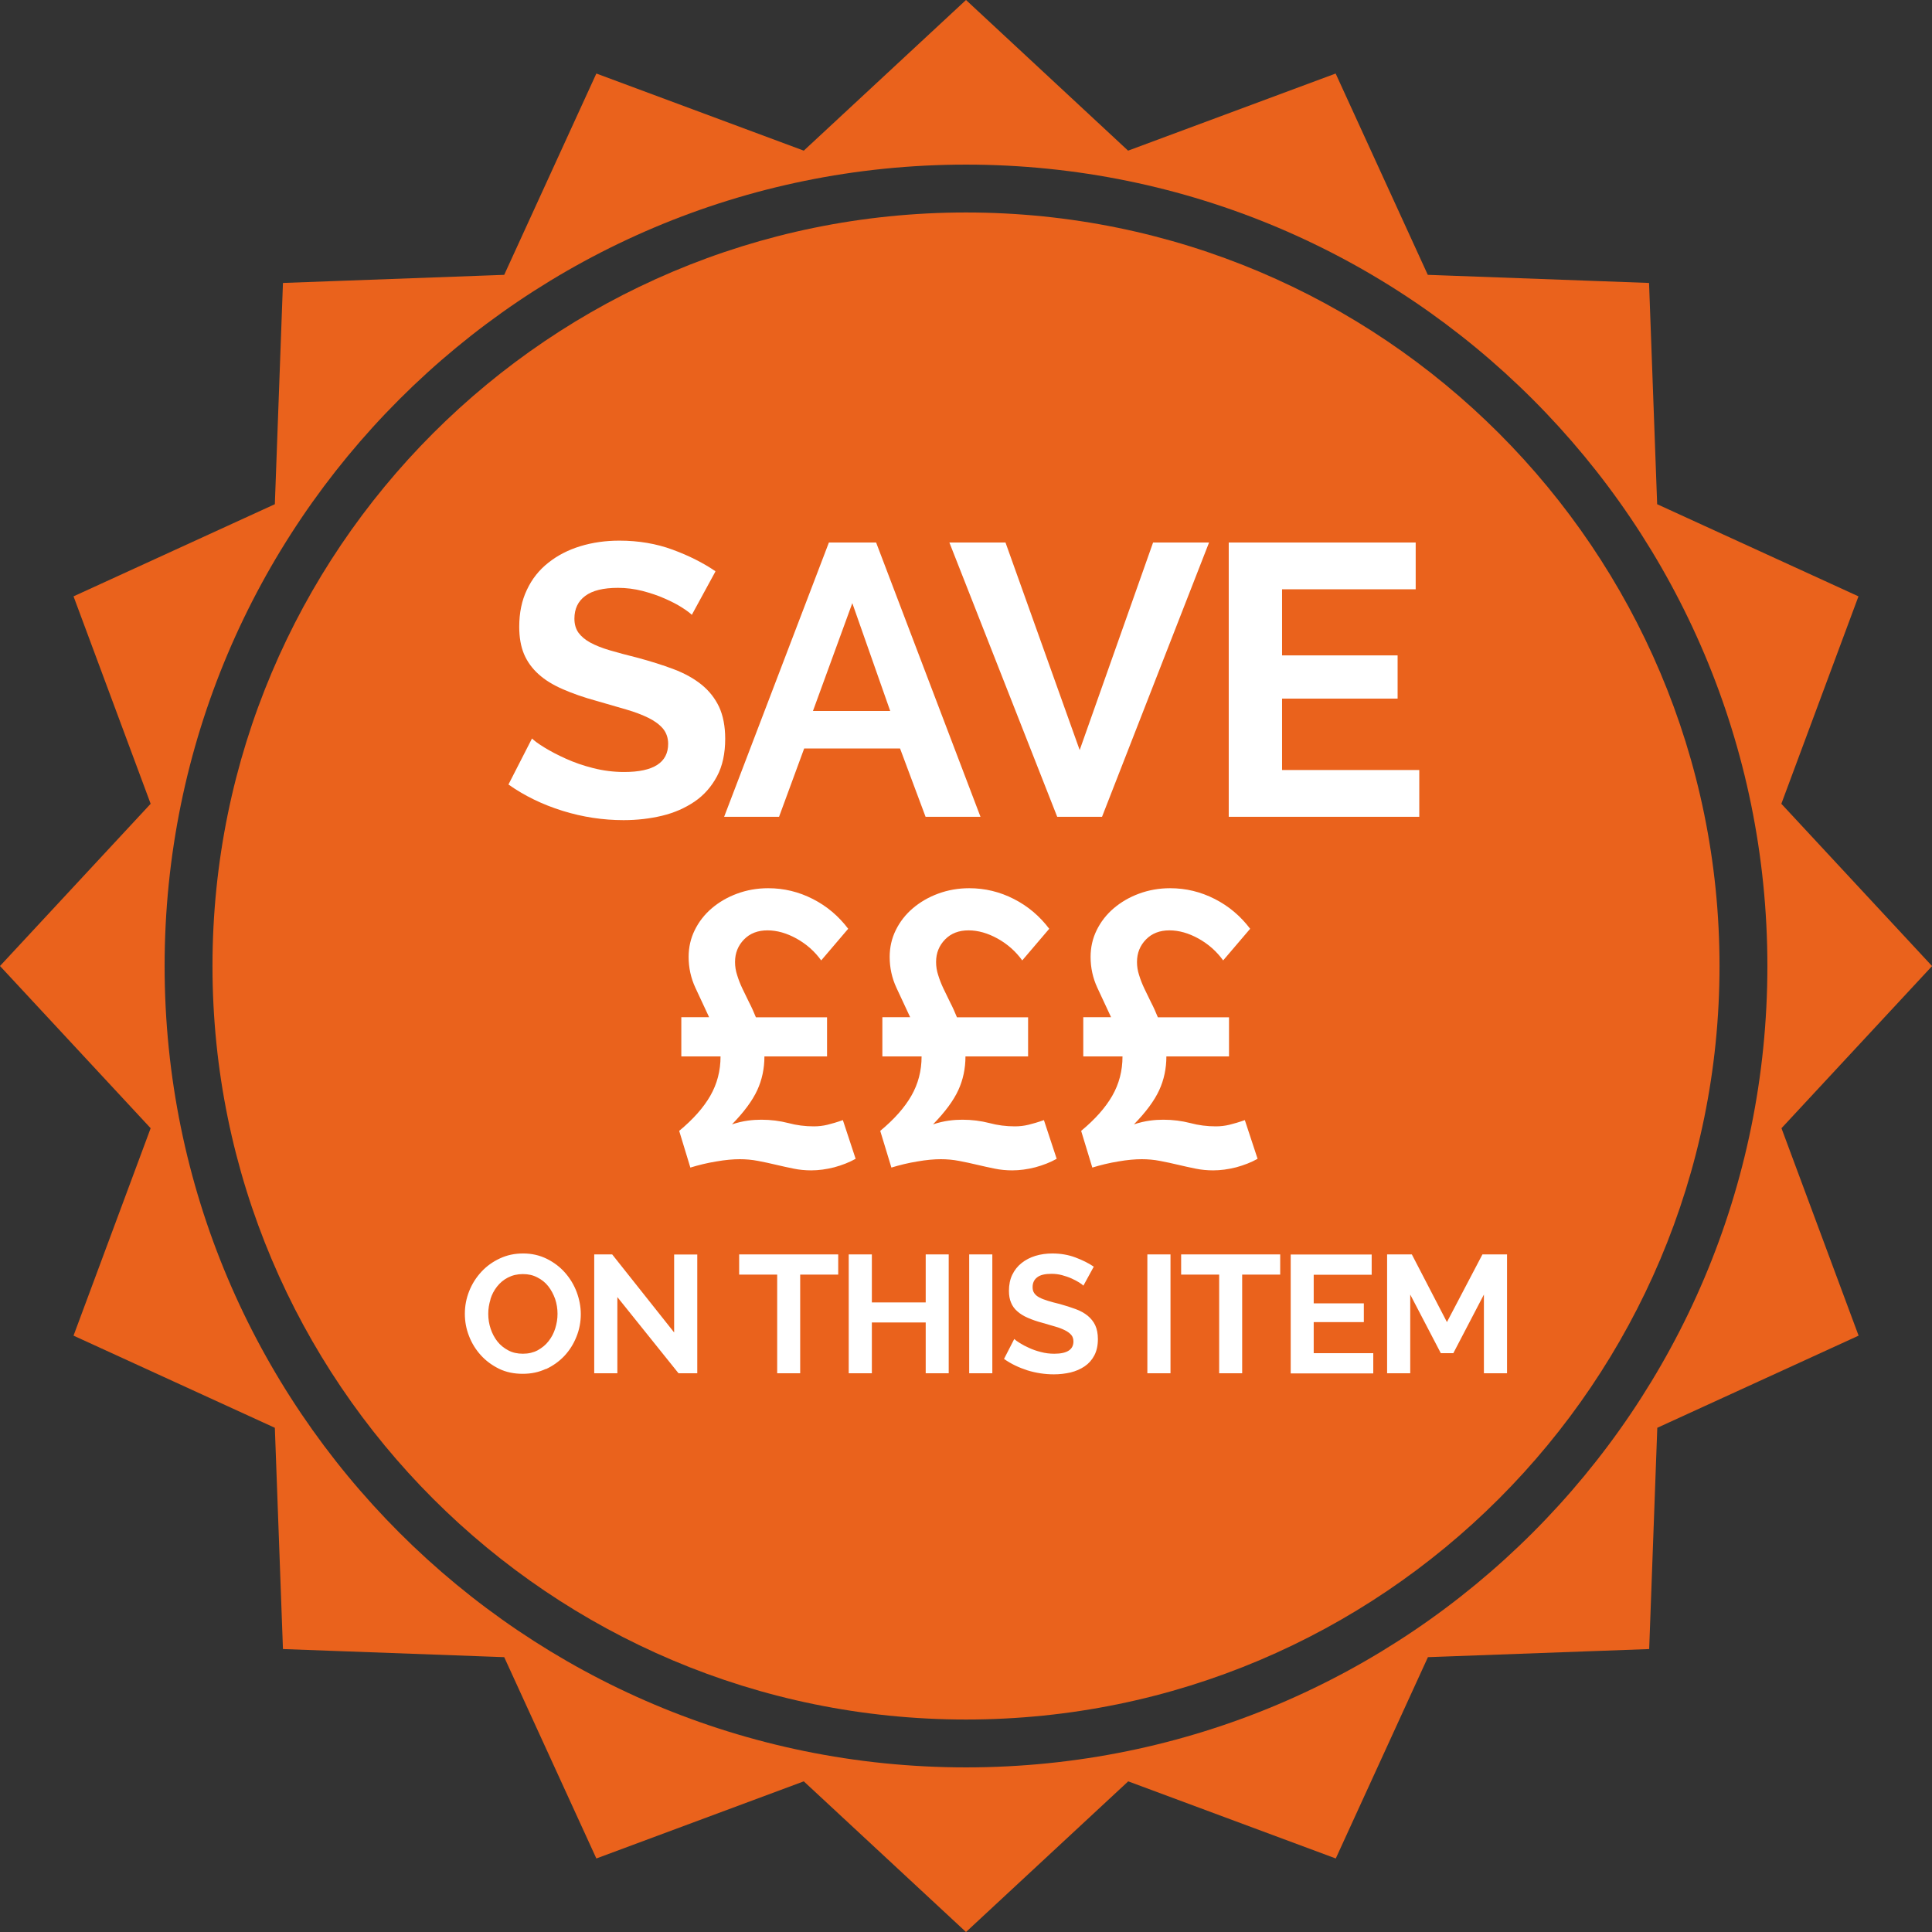
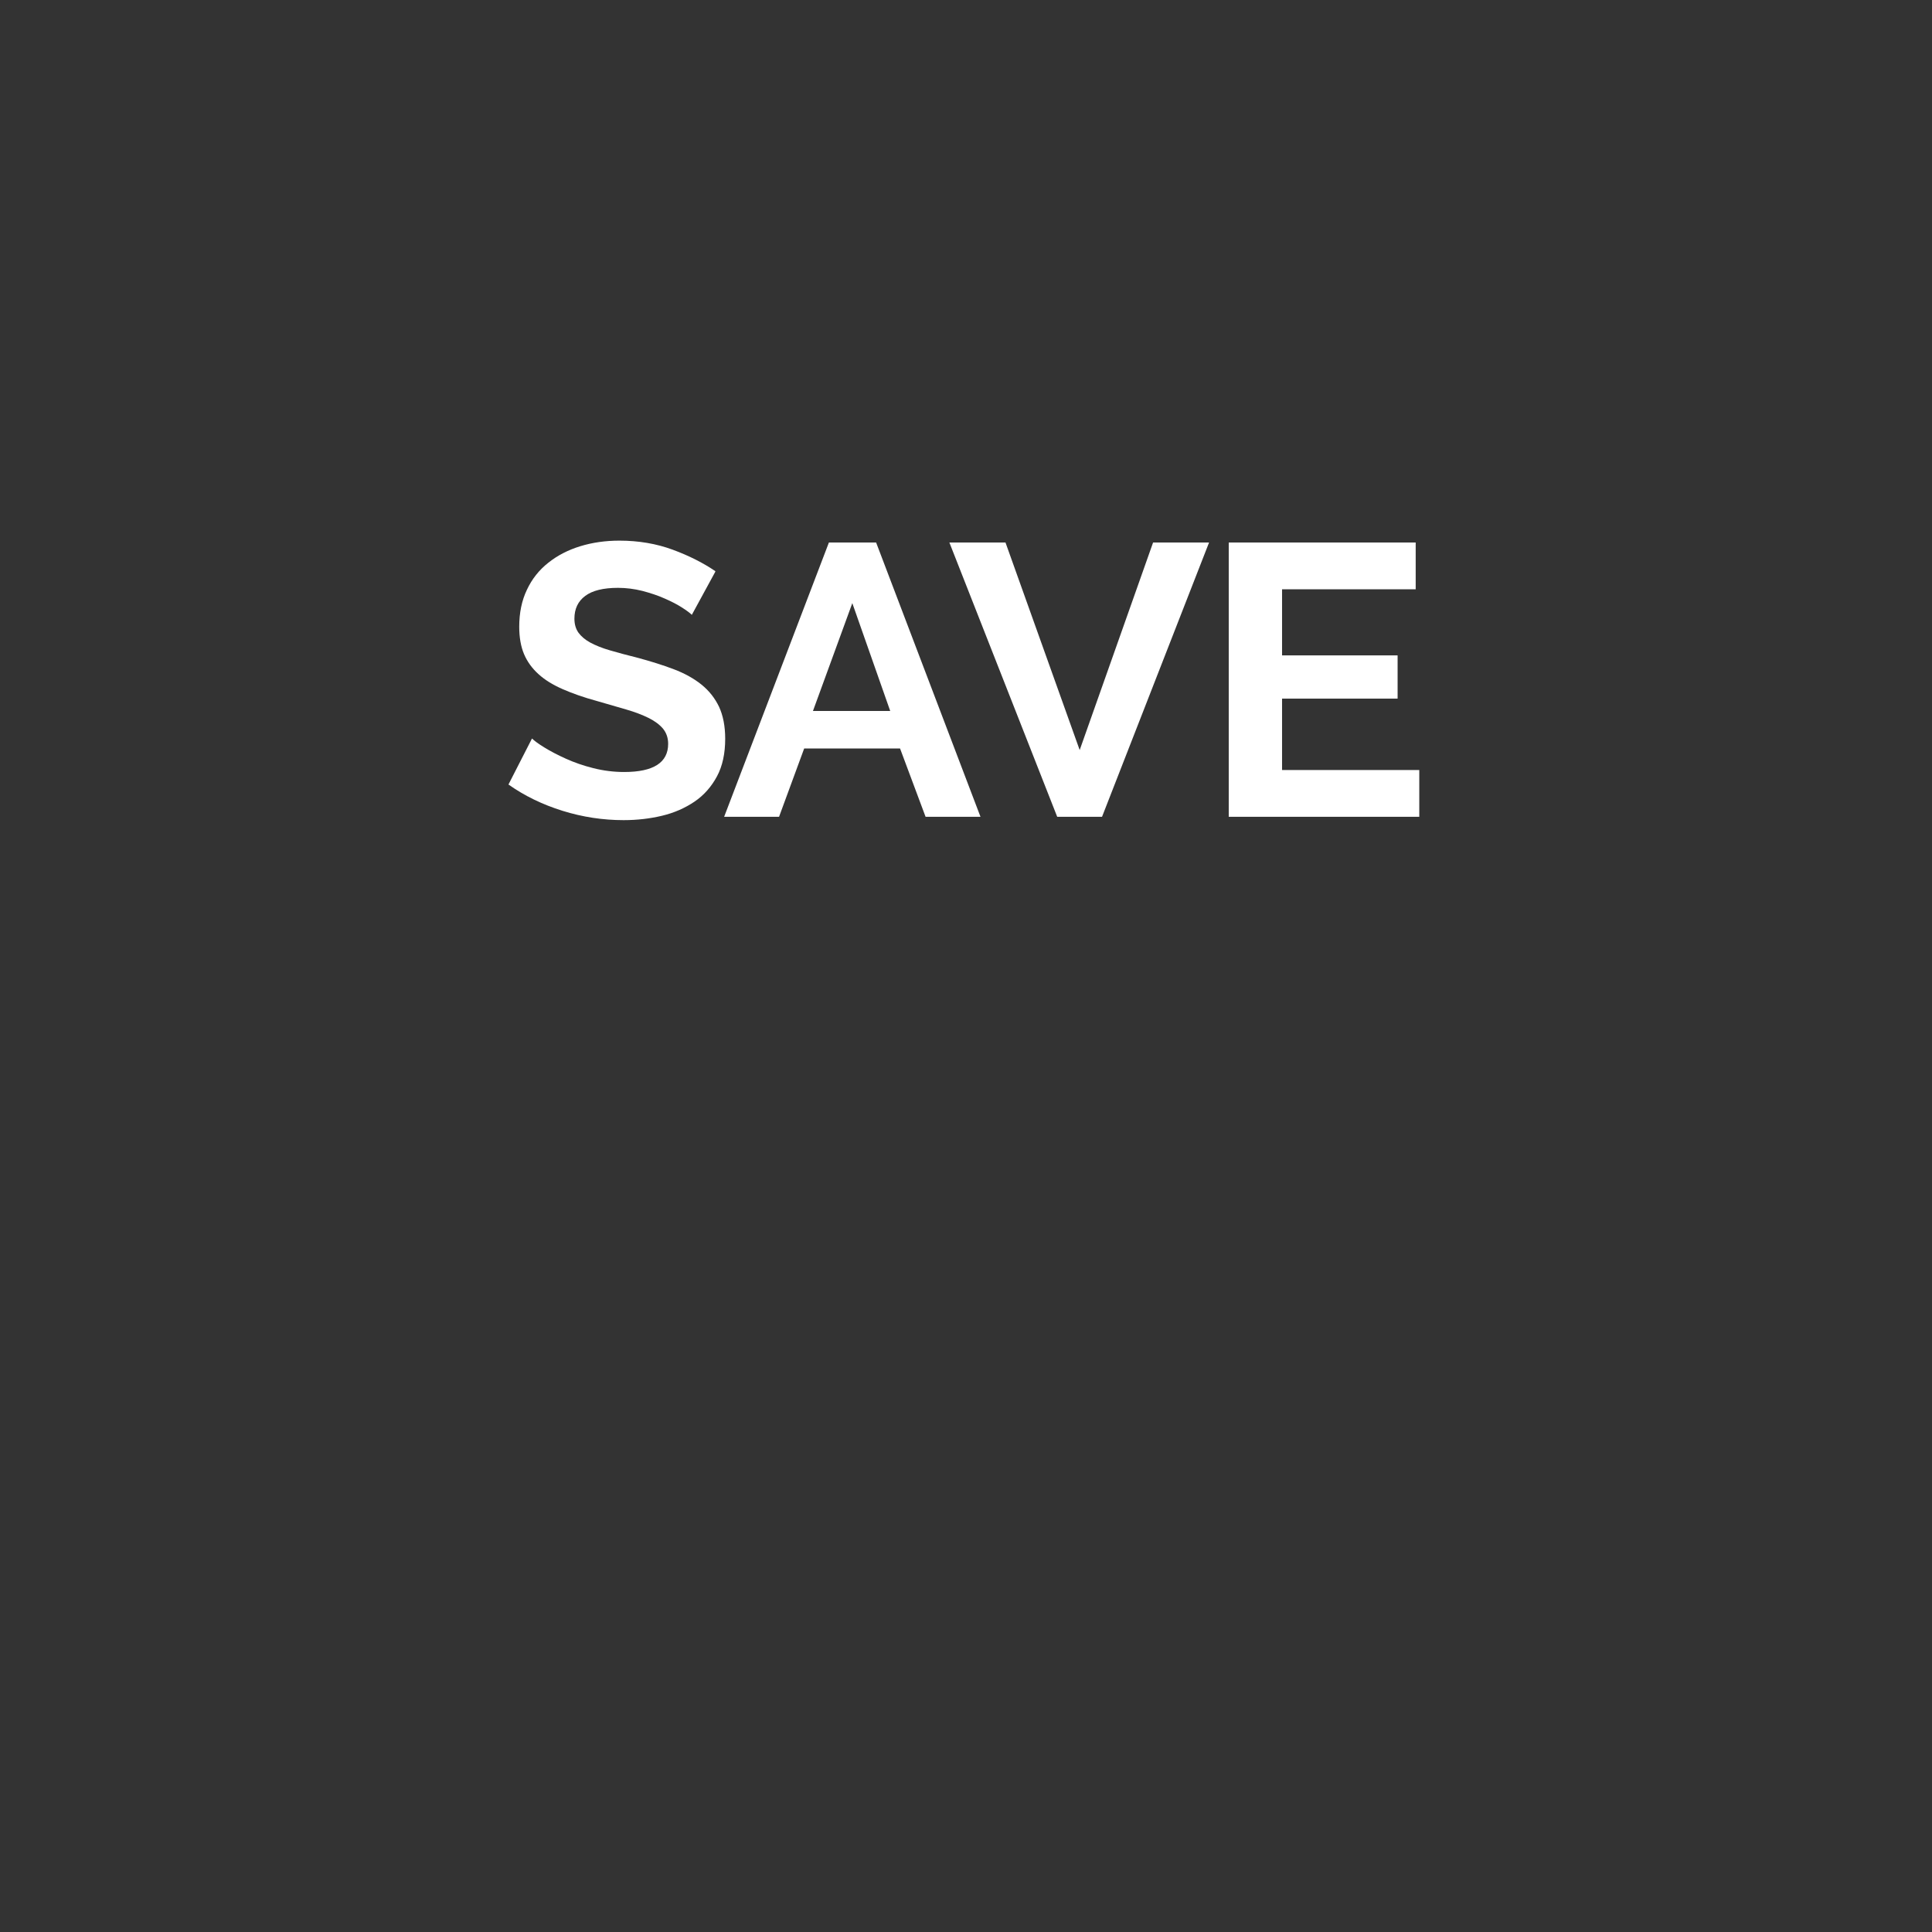
<svg xmlns="http://www.w3.org/2000/svg" id="uuid-47c8c99e-f894-46c2-bc38-5ab6c92c4b7f" viewBox="0 0 145.3 145.3">
  <rect x="0" y="0" width="145.3" height="145.3" fill="#333333" stroke="none" />
  <g id="uuid-e20ae7f3-3ff8-437e-a3ce-30b56585691f">
-     <path d="m145.3,72.65l-11.33-12.2,5.8-15.6-15.14-6.93-.61-16.64-16.64-.61-6.93-15.14-15.61,5.8L72.65,0l-12.2,11.33-15.6-5.8-6.93,15.14-16.64.61-.61,16.64-15.14,6.93,5.8,15.6L0,72.65l11.33,12.2-5.8,15.6,15.14,6.93.61,16.64,16.64.61,6.93,15.14,15.6-5.8,12.2,11.33,12.2-11.33,15.61,5.8,6.93-15.14,16.64-.61.61-16.64,15.14-6.93-5.8-15.6,11.33-12.2Zm-72.65,60.27c-33.29,0-60.27-26.99-60.27-60.27S39.36,12.38,72.65,12.38s60.27,26.98,60.27,60.27-26.98,60.27-60.27,60.27" fill="#ea621c" stroke-width="0" />
-     <path d="m129.32,72.65c0,31.3-25.37,56.67-56.67,56.67S15.98,103.95,15.98,72.65,41.35,15.98,72.65,15.98s56.67,25.37,56.67,56.67" fill="#ea621c" stroke-width="0" />
    <path d="m96.42,57.92v-5.38h8.69v-3.25h-8.69v-4.97h10.05v-3.52h-14.06v20.63h14.33v-3.52h-10.32Zm-25.02-17.12l8.11,20.63h3.37l8.05-20.63h-4.21l-5.52,15.61-5.58-15.61h-4.21Zm-10.26,12.67l2.96-8.11,2.85,8.11h-5.81Zm-6.68,7.96h4.13l1.89-5.14h7.21l1.92,5.14h4.13l-7.85-20.63h-3.55l-7.88,20.63Zm-.67-18.48c-.91-.62-1.98-1.16-3.2-1.61-1.22-.45-2.56-.68-4.01-.68-1.05,0-2.02.14-2.94.42-.91.28-1.71.69-2.4,1.24-.69.54-1.23,1.22-1.61,2.03-.39.81-.58,1.74-.58,2.79,0,.79.12,1.48.36,2.05.24.57.61,1.08,1.09,1.51.48.44,1.09.81,1.82,1.13.73.32,1.58.62,2.57.89.81.23,1.55.45,2.21.64.66.19,1.22.41,1.69.64.46.23.82.5,1.08.81.25.31.38.69.38,1.13,0,1.41-1.1,2.12-3.31,2.12-.79,0-1.57-.1-2.32-.29-.76-.19-1.44-.43-2.06-.71-.62-.28-1.16-.56-1.61-.84-.46-.28-.77-.51-.94-.68l-1.77,3.46c1.2.85,2.56,1.51,4.07,1.98s3.04.7,4.59.7c1.01,0,1.97-.11,2.89-.33.92-.22,1.73-.58,2.44-1.06.71-.48,1.27-1.12,1.69-1.9.42-.78.62-1.73.62-2.83,0-.95-.16-1.75-.46-2.4-.31-.65-.75-1.21-1.32-1.67-.57-.46-1.27-.85-2.09-1.16-.82-.31-1.74-.6-2.75-.87-.78-.19-1.46-.38-2.05-.55-.59-.17-1.08-.37-1.47-.58-.39-.21-.68-.46-.89-.74-.2-.28-.31-.63-.31-1.06,0-.74.27-1.31.81-1.71.54-.41,1.37-.61,2.47-.61.62,0,1.23.08,1.83.23.6.16,1.16.34,1.67.57.51.22.95.45,1.31.68.36.23.61.42.74.55l1.77-3.25Z" fill="#fff" stroke-width="0" />
-     <path d="m81.48,79.45h2.94c0,1.09-.26,2.07-.77,2.96-.51.89-1.29,1.77-2.34,2.64l.84,2.76c.62-.19,1.27-.35,1.95-.46.68-.12,1.27-.17,1.77-.17.46,0,.92.04,1.38.13.45.09.91.18,1.35.29.45.11.89.2,1.32.29s.88.13,1.32.13c.56,0,1.14-.08,1.73-.23.59-.16,1.13-.37,1.61-.64l-.96-2.91c-.45.16-.83.27-1.16.35-.33.08-.67.12-1.02.12-.66,0-1.3-.08-1.93-.25-.63-.16-1.3-.25-2.02-.25-.33,0-.67.02-1.03.07-.36.05-.75.14-1.18.28.91-.93,1.54-1.79,1.9-2.57.36-.78.54-1.63.54-2.54h4.71v-2.94h-5.35c-.16-.39-.32-.76-.51-1.12-.18-.36-.35-.71-.51-1.05-.16-.34-.29-.67-.39-1-.11-.33-.16-.66-.16-.99,0-.68.23-1.24.68-1.7s1.04-.68,1.76-.68,1.45.21,2.19.62c.75.42,1.36.96,1.85,1.64l2.03-2.38c-.72-.95-1.6-1.7-2.66-2.24-1.06-.54-2.17-.81-3.36-.81-.83,0-1.61.14-2.34.41-.73.27-1.36.64-1.9,1.1-.54.46-.97,1.01-1.28,1.64-.31.63-.46,1.3-.46,2.02,0,.81.17,1.59.51,2.32.34.74.68,1.47,1.03,2.21h-2.09v2.94Zm-15.11,0h2.94c0,1.09-.26,2.07-.77,2.96-.51.89-1.29,1.77-2.34,2.64l.84,2.76c.62-.19,1.27-.35,1.95-.46.68-.12,1.27-.17,1.77-.17.46,0,.92.04,1.38.13.45.09.91.18,1.35.29.45.11.89.2,1.32.29s.88.13,1.32.13c.56,0,1.14-.08,1.73-.23.59-.16,1.13-.37,1.61-.64l-.96-2.91c-.45.16-.83.27-1.16.35-.33.08-.67.12-1.02.12-.66,0-1.3-.08-1.93-.25-.63-.16-1.3-.25-2.02-.25-.33,0-.67.02-1.03.07-.36.05-.75.14-1.18.28.91-.93,1.54-1.79,1.9-2.57.36-.78.54-1.63.54-2.54h4.71v-2.94h-5.35c-.16-.39-.32-.76-.51-1.12-.18-.36-.35-.71-.51-1.05-.16-.34-.29-.67-.39-1-.11-.33-.16-.66-.16-.99,0-.68.23-1.24.68-1.7s1.04-.68,1.76-.68,1.45.21,2.19.62c.75.42,1.36.96,1.85,1.64l2.03-2.38c-.72-.95-1.6-1.7-2.66-2.24-1.06-.54-2.17-.81-3.36-.81-.83,0-1.61.14-2.34.41-.73.27-1.36.64-1.9,1.1-.54.46-.97,1.01-1.28,1.64-.31.63-.46,1.3-.46,2.02,0,.81.17,1.59.51,2.32.34.74.68,1.47,1.03,2.21h-2.09v2.94Zm-15.11,0h2.93c0,1.09-.26,2.07-.77,2.96-.51.89-1.29,1.77-2.34,2.64l.84,2.76c.62-.19,1.27-.35,1.95-.46.68-.12,1.27-.17,1.77-.17.46,0,.92.04,1.38.13.45.09.91.18,1.35.29.45.11.89.2,1.32.29s.88.13,1.32.13c.56,0,1.14-.08,1.73-.23.59-.16,1.13-.37,1.61-.64l-.96-2.91c-.45.16-.83.27-1.16.35-.33.08-.67.12-1.02.12-.66,0-1.3-.08-1.93-.25-.63-.16-1.3-.25-2.02-.25-.33,0-.67.02-1.03.07-.36.05-.75.14-1.18.28.91-.93,1.54-1.79,1.9-2.57.36-.78.54-1.63.54-2.54h4.71v-2.94h-5.35c-.16-.39-.32-.76-.51-1.12-.18-.36-.35-.71-.51-1.05-.16-.34-.29-.67-.39-1-.11-.33-.16-.66-.16-.99,0-.68.23-1.24.68-1.7s1.04-.68,1.76-.68,1.45.21,2.19.62c.75.42,1.36.96,1.85,1.64l2.03-2.38c-.72-.95-1.6-1.7-2.66-2.24-1.06-.54-2.17-.81-3.36-.81-.83,0-1.61.14-2.34.41-.73.27-1.36.64-1.9,1.1-.54.46-.97,1.01-1.28,1.64-.31.63-.46,1.3-.46,2.02,0,.81.17,1.59.51,2.32.34.74.68,1.47,1.03,2.21h-2.09v2.94Z" fill="#fff" stroke-width="0" />
-     <path d="m113.34,103.28v-8.94h-1.85l-2.67,5.09-2.64-5.09h-1.86v8.94h1.74v-5.92l2.3,4.41h.94l2.3-4.41v5.92h1.74Zm-14.54-1.52v-2.33h3.77v-1.41h-3.77v-2.15h4.36v-1.52h-6.09v8.94h6.21v-1.52h-4.47Zm-2.53-7.42h-7.44v1.52h2.86v7.42h1.73v-7.42h2.86v-1.52Zm-8.24,8.94v-8.94h-1.74v8.94h1.74Zm-5.76-8.01c-.39-.27-.86-.5-1.39-.7-.53-.2-1.11-.3-1.74-.3-.45,0-.88.06-1.27.18-.39.12-.74.3-1.04.54-.3.24-.53.53-.7.88-.17.35-.25.76-.25,1.21,0,.34.05.64.16.89.1.25.26.47.47.65.21.19.47.35.79.49s.69.27,1.11.38c.35.1.67.19.96.28.29.08.53.18.73.28.2.1.36.22.47.35.11.13.16.3.16.49,0,.61-.48.92-1.44.92-.34,0-.68-.04-1.01-.13-.33-.08-.63-.19-.89-.31-.27-.12-.5-.24-.7-.37-.2-.12-.33-.22-.41-.3l-.77,1.5c.52.37,1.11.65,1.76.86.65.2,1.32.3,1.99.3.44,0,.85-.05,1.25-.14.4-.1.75-.25,1.06-.46.31-.21.55-.48.73-.82.18-.34.27-.75.27-1.23,0-.41-.07-.76-.2-1.04-.13-.28-.33-.52-.57-.72-.25-.2-.55-.37-.91-.5-.36-.13-.75-.26-1.19-.38-.34-.08-.63-.16-.89-.24-.26-.08-.47-.16-.64-.25-.17-.09-.3-.2-.38-.32-.09-.12-.13-.27-.13-.46,0-.32.12-.57.35-.74.23-.18.59-.26,1.07-.26.27,0,.53.03.79.1.26.07.5.15.72.25.22.1.41.2.57.3.16.1.26.18.32.24l.77-1.41Zm-7.64,8.01v-8.94h-1.74v8.94h1.74Zm-5.01-8.94v3.61h-4.05v-3.61h-1.74v8.94h1.74v-3.82h4.05v3.82h1.73v-8.94h-1.73Zm-6.59,0h-7.44v1.52h2.86v7.42h1.73v-7.42h2.86v-1.52Zm-12,8.94h1.41v-8.93h-1.74v5.86l-4.66-5.87h-1.35v8.94h1.74v-5.73l4.6,5.73Zm-14.15-5.56c.11-.36.28-.68.5-.96.22-.28.49-.51.82-.68.33-.17.7-.26,1.12-.26s.77.08,1.09.25c.32.16.6.38.82.66.22.28.39.6.52.96.12.36.18.73.18,1.12s-.06.73-.17,1.09c-.11.36-.28.68-.5.96-.22.29-.5.51-.82.69-.32.17-.69.26-1.11.26s-.78-.08-1.1-.25c-.32-.17-.6-.39-.82-.67-.22-.28-.39-.6-.51-.96-.12-.36-.18-.73-.18-1.12s.06-.73.17-1.09Zm4.17,5.25c.54-.25,1-.58,1.39-.99.39-.42.69-.89.91-1.44.22-.54.33-1.11.33-1.71,0-.56-.11-1.12-.31-1.66-.21-.55-.5-1.03-.88-1.46-.38-.43-.83-.77-1.37-1.04-.53-.26-1.12-.4-1.77-.4s-1.21.12-1.75.37c-.54.25-1,.58-1.39,1-.39.42-.7.9-.92,1.45-.22.55-.33,1.12-.33,1.71s.1,1.13.31,1.67c.21.55.51,1.03.89,1.45.38.42.84.76,1.37,1.02.53.26,1.13.38,1.78.38s1.21-.12,1.75-.37Z" fill="#fff" stroke-width="0" />
  </g>
</svg>